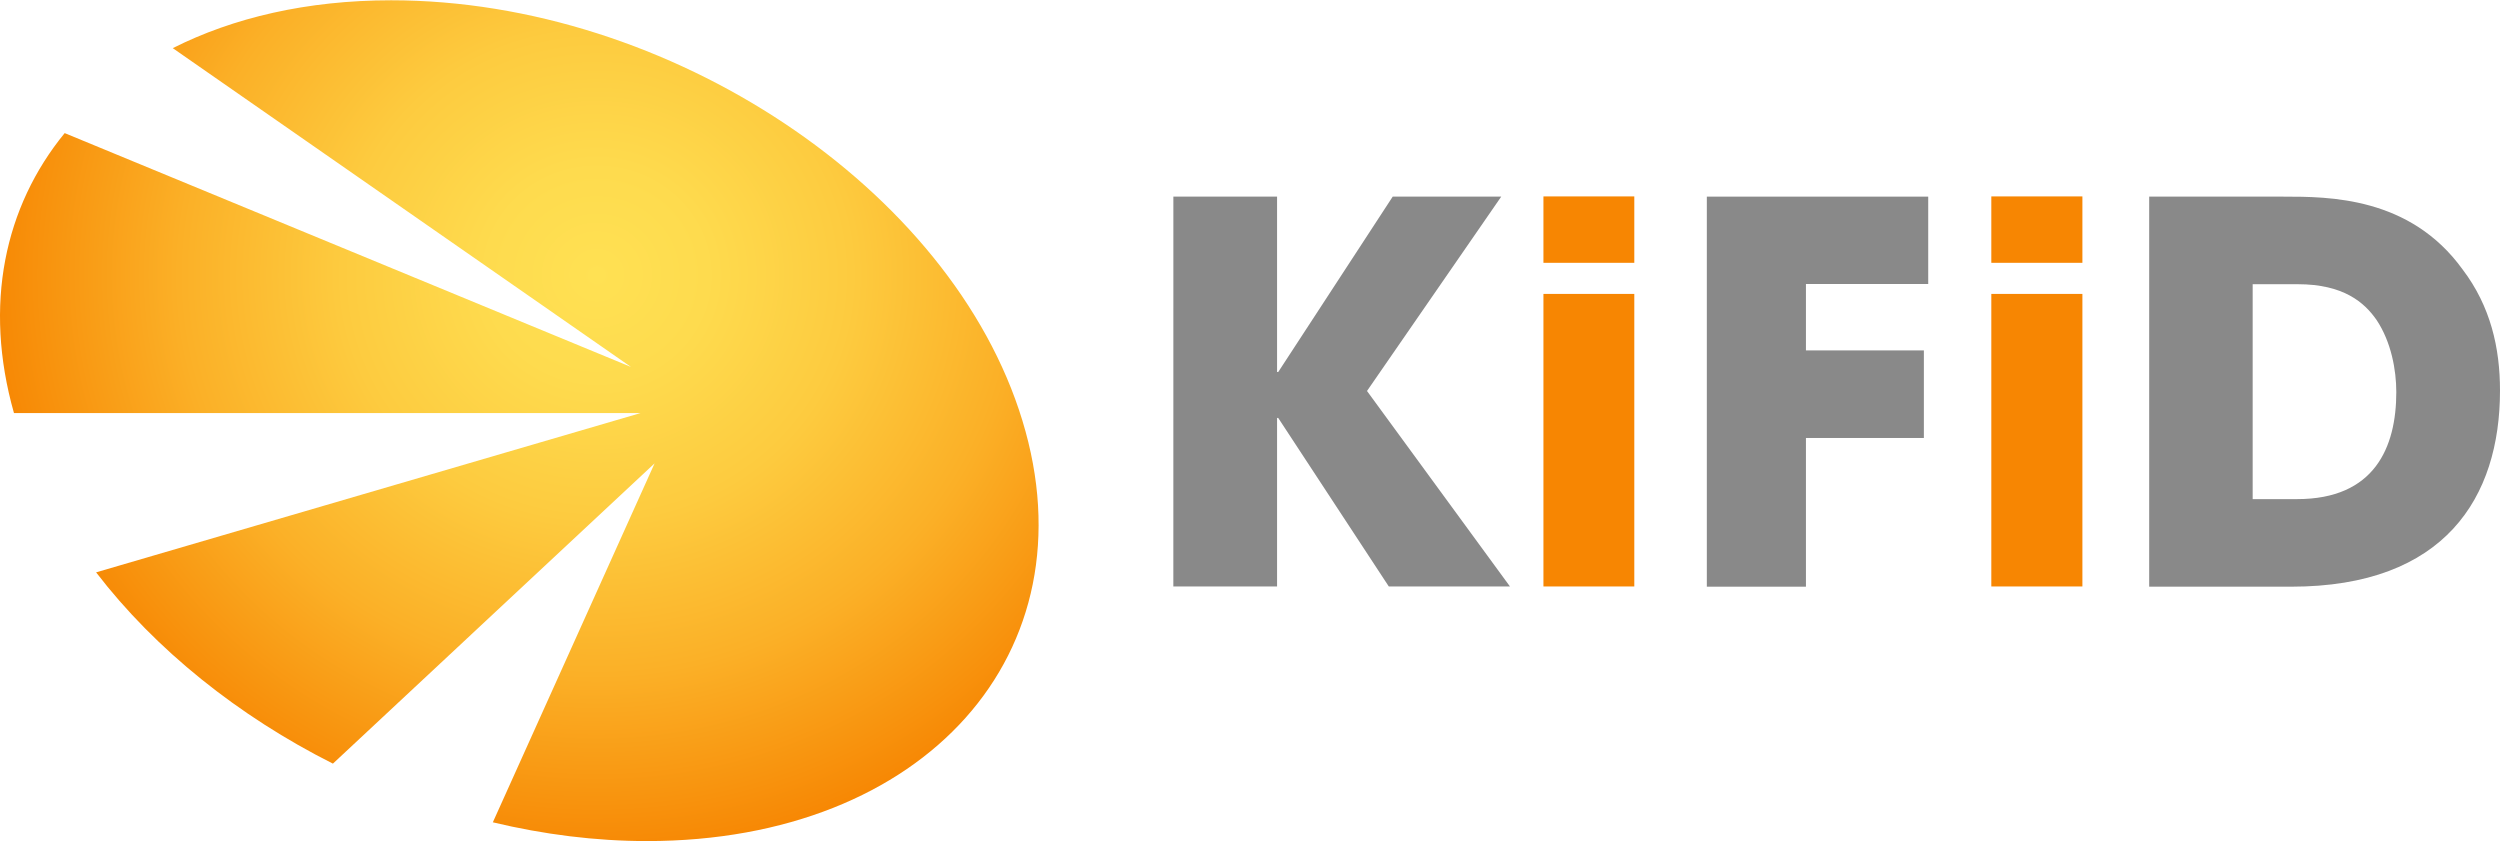
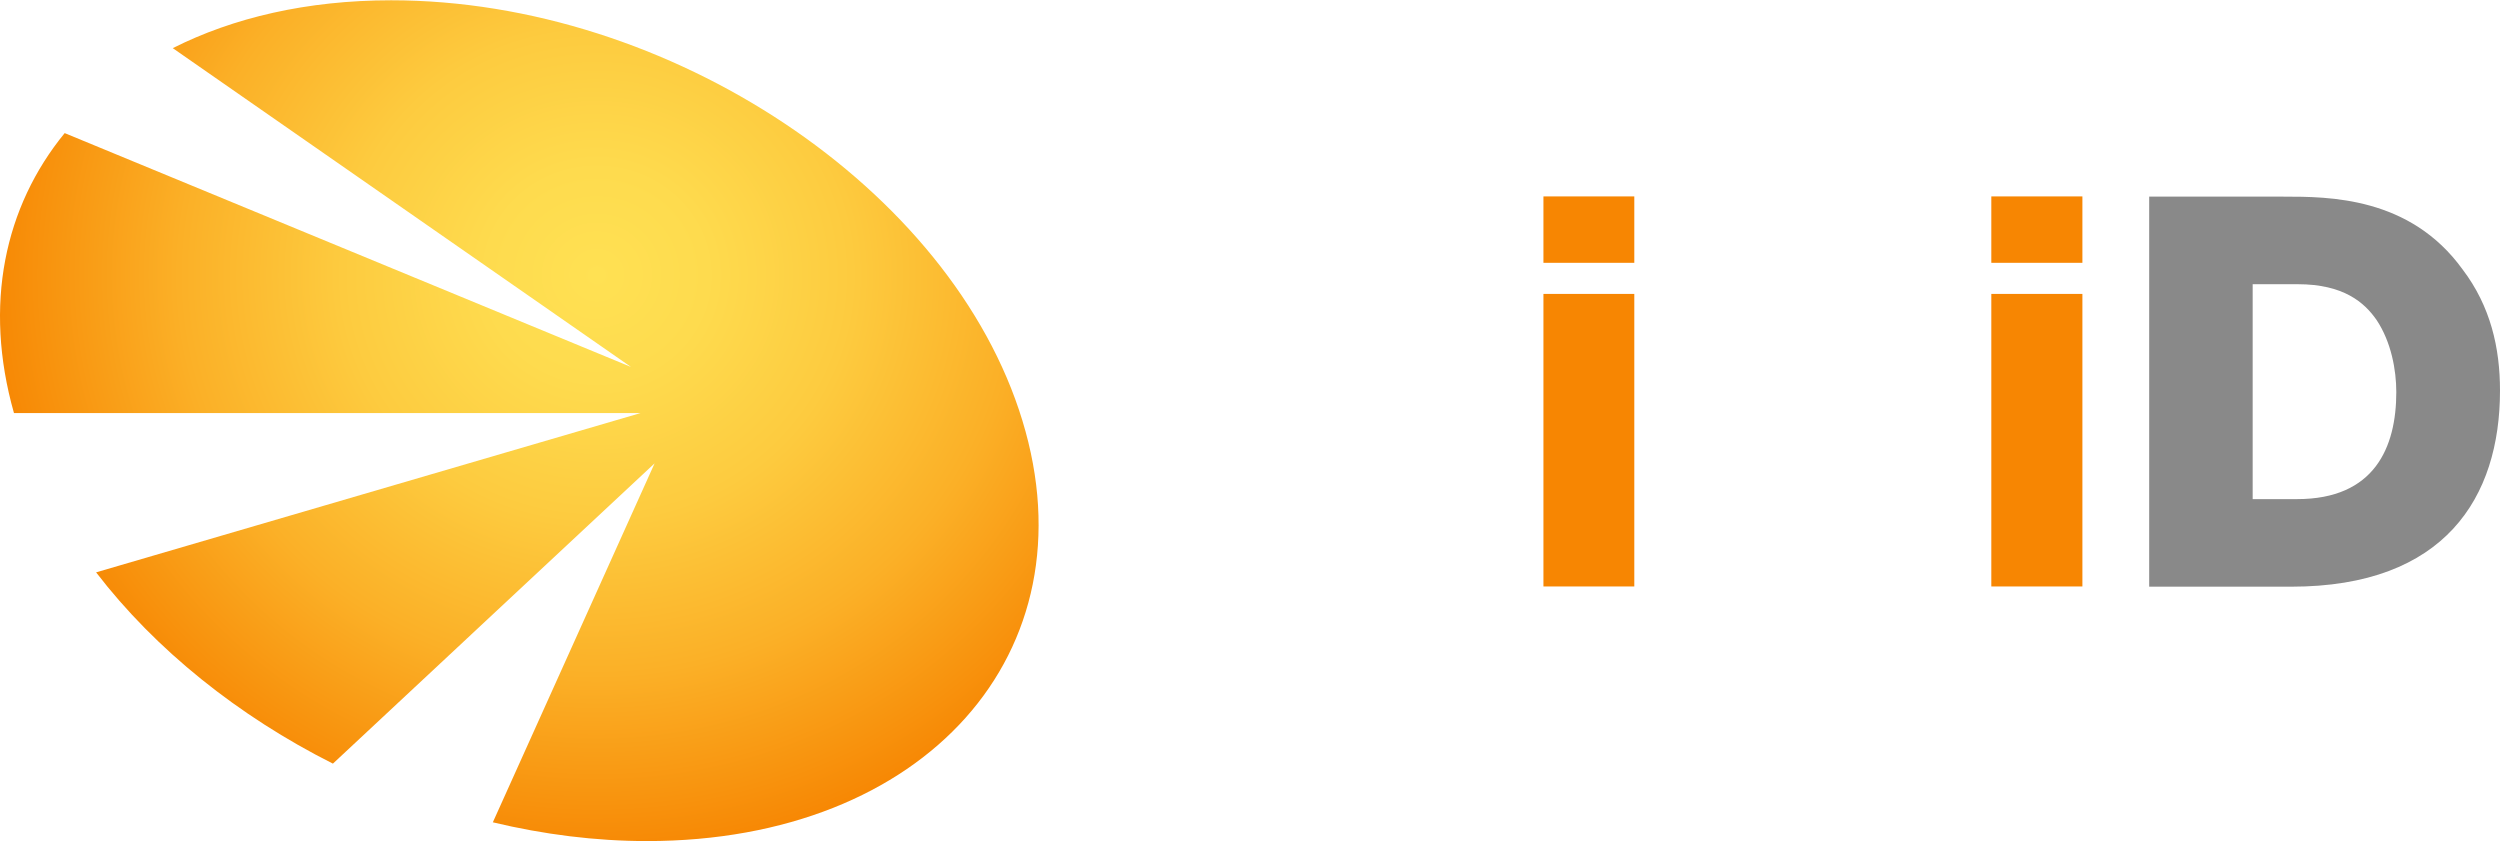
<svg xmlns="http://www.w3.org/2000/svg" width="104" height="35" viewBox="0 0 104 35" fill="none">
-   <path d="M48.812 8.18H53.126V15.476H53.174L57.937 8.18H62.451L56.867 16.265L62.814 24.397H57.774L53.173 17.385H53.126V24.397H48.811L48.812 8.18Z" fill="#898989" />
  <path d="M67.997 10.933H64.207V8.171H67.987V10.933H67.997ZM67.997 24.397H64.207V12.227H67.987V24.397H67.997Z" fill="#F78602" />
-   <path d="M71.004 8.18H80.214V11.814H75.127V14.577H80.033V18.22H75.127V24.406H71.004V8.18Z" fill="#898989" />
  <path d="M86.628 10.933H82.839V8.171H86.628V10.933ZM86.628 24.397H82.839V12.227H86.628V24.397Z" fill="#F78602" />
  <path d="M89.406 8.18H94.99C96.88 8.18 100.258 8.18 102.444 11.209C103.609 12.741 104 14.476 104 16.247C104 20.68 101.719 24.406 95.314 24.406H89.406L89.406 8.18ZM95.562 20.763C98.779 20.763 99.686 18.615 99.686 16.311C99.686 15.394 99.476 14.228 98.865 13.31C98.359 12.585 97.5 11.823 95.582 11.823H93.711V20.763H95.562Z" fill="#898989" />
  <path d="M42.531 17.495C39.591 7.84 27.832 0.012 16.273 0.012C12.77 0.012 9.697 0.737 7.187 2.003L26.248 15.265L2.691 5.537C0.19 8.593 -0.697 12.677 0.581 17.183H26.648L3.998 23.81C6.47 27.031 9.926 29.794 13.849 31.767L27.231 19.276L20.502 34.208C22.611 34.713 24.768 34.989 26.925 34.989C38.484 34.979 45.481 27.15 42.531 17.495Z" fill="url(#paint0_radial_111_3)" />
  <defs>
    <radialGradient id="paint0_radial_111_3" cx="0" cy="0" r="1" gradientUnits="userSpaceOnUse" gradientTransform="translate(24.823 11.425) scale(25.422 24.444)">
      <stop stop-color="#FFE153" />
      <stop offset="0.18" stop-color="#FEDB4E" />
      <stop offset="0.416" stop-color="#FDCB3F" />
      <stop offset="0.683" stop-color="#FBB027" />
      <stop offset="0.97" stop-color="#F78A06" />
      <stop offset="1" stop-color="#F78602" />
    </radialGradient>
  </defs>
</svg>